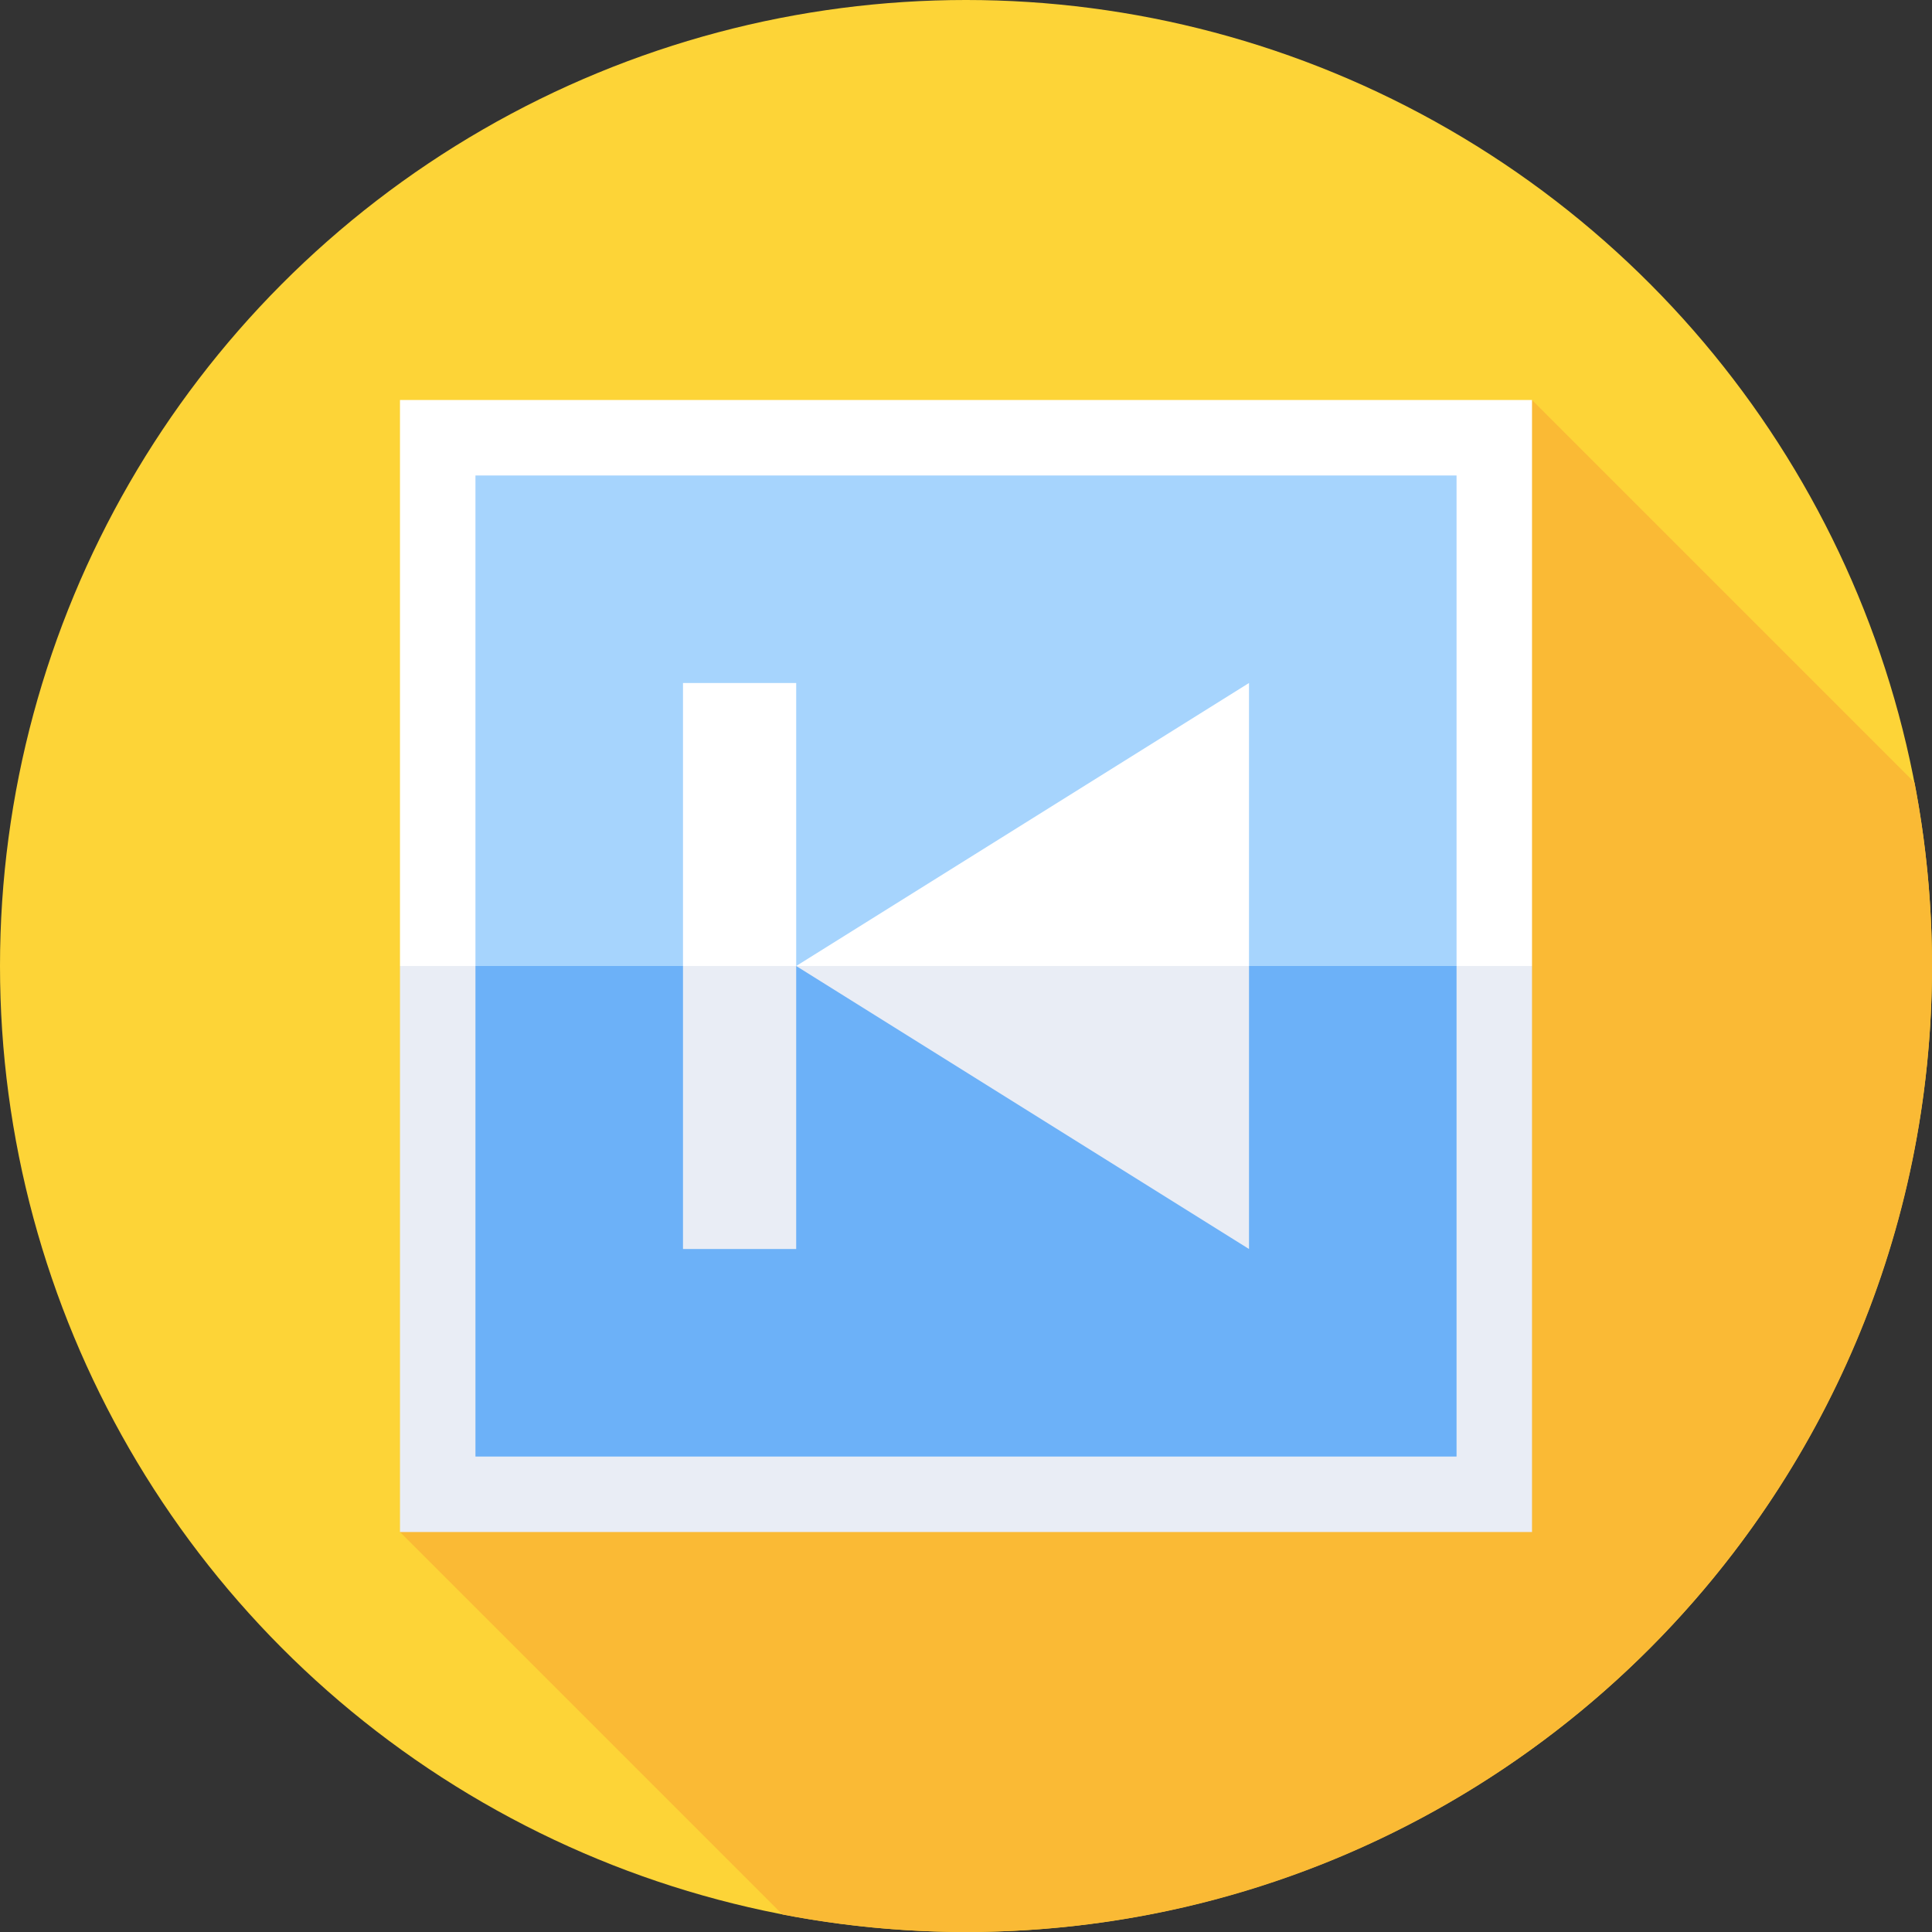
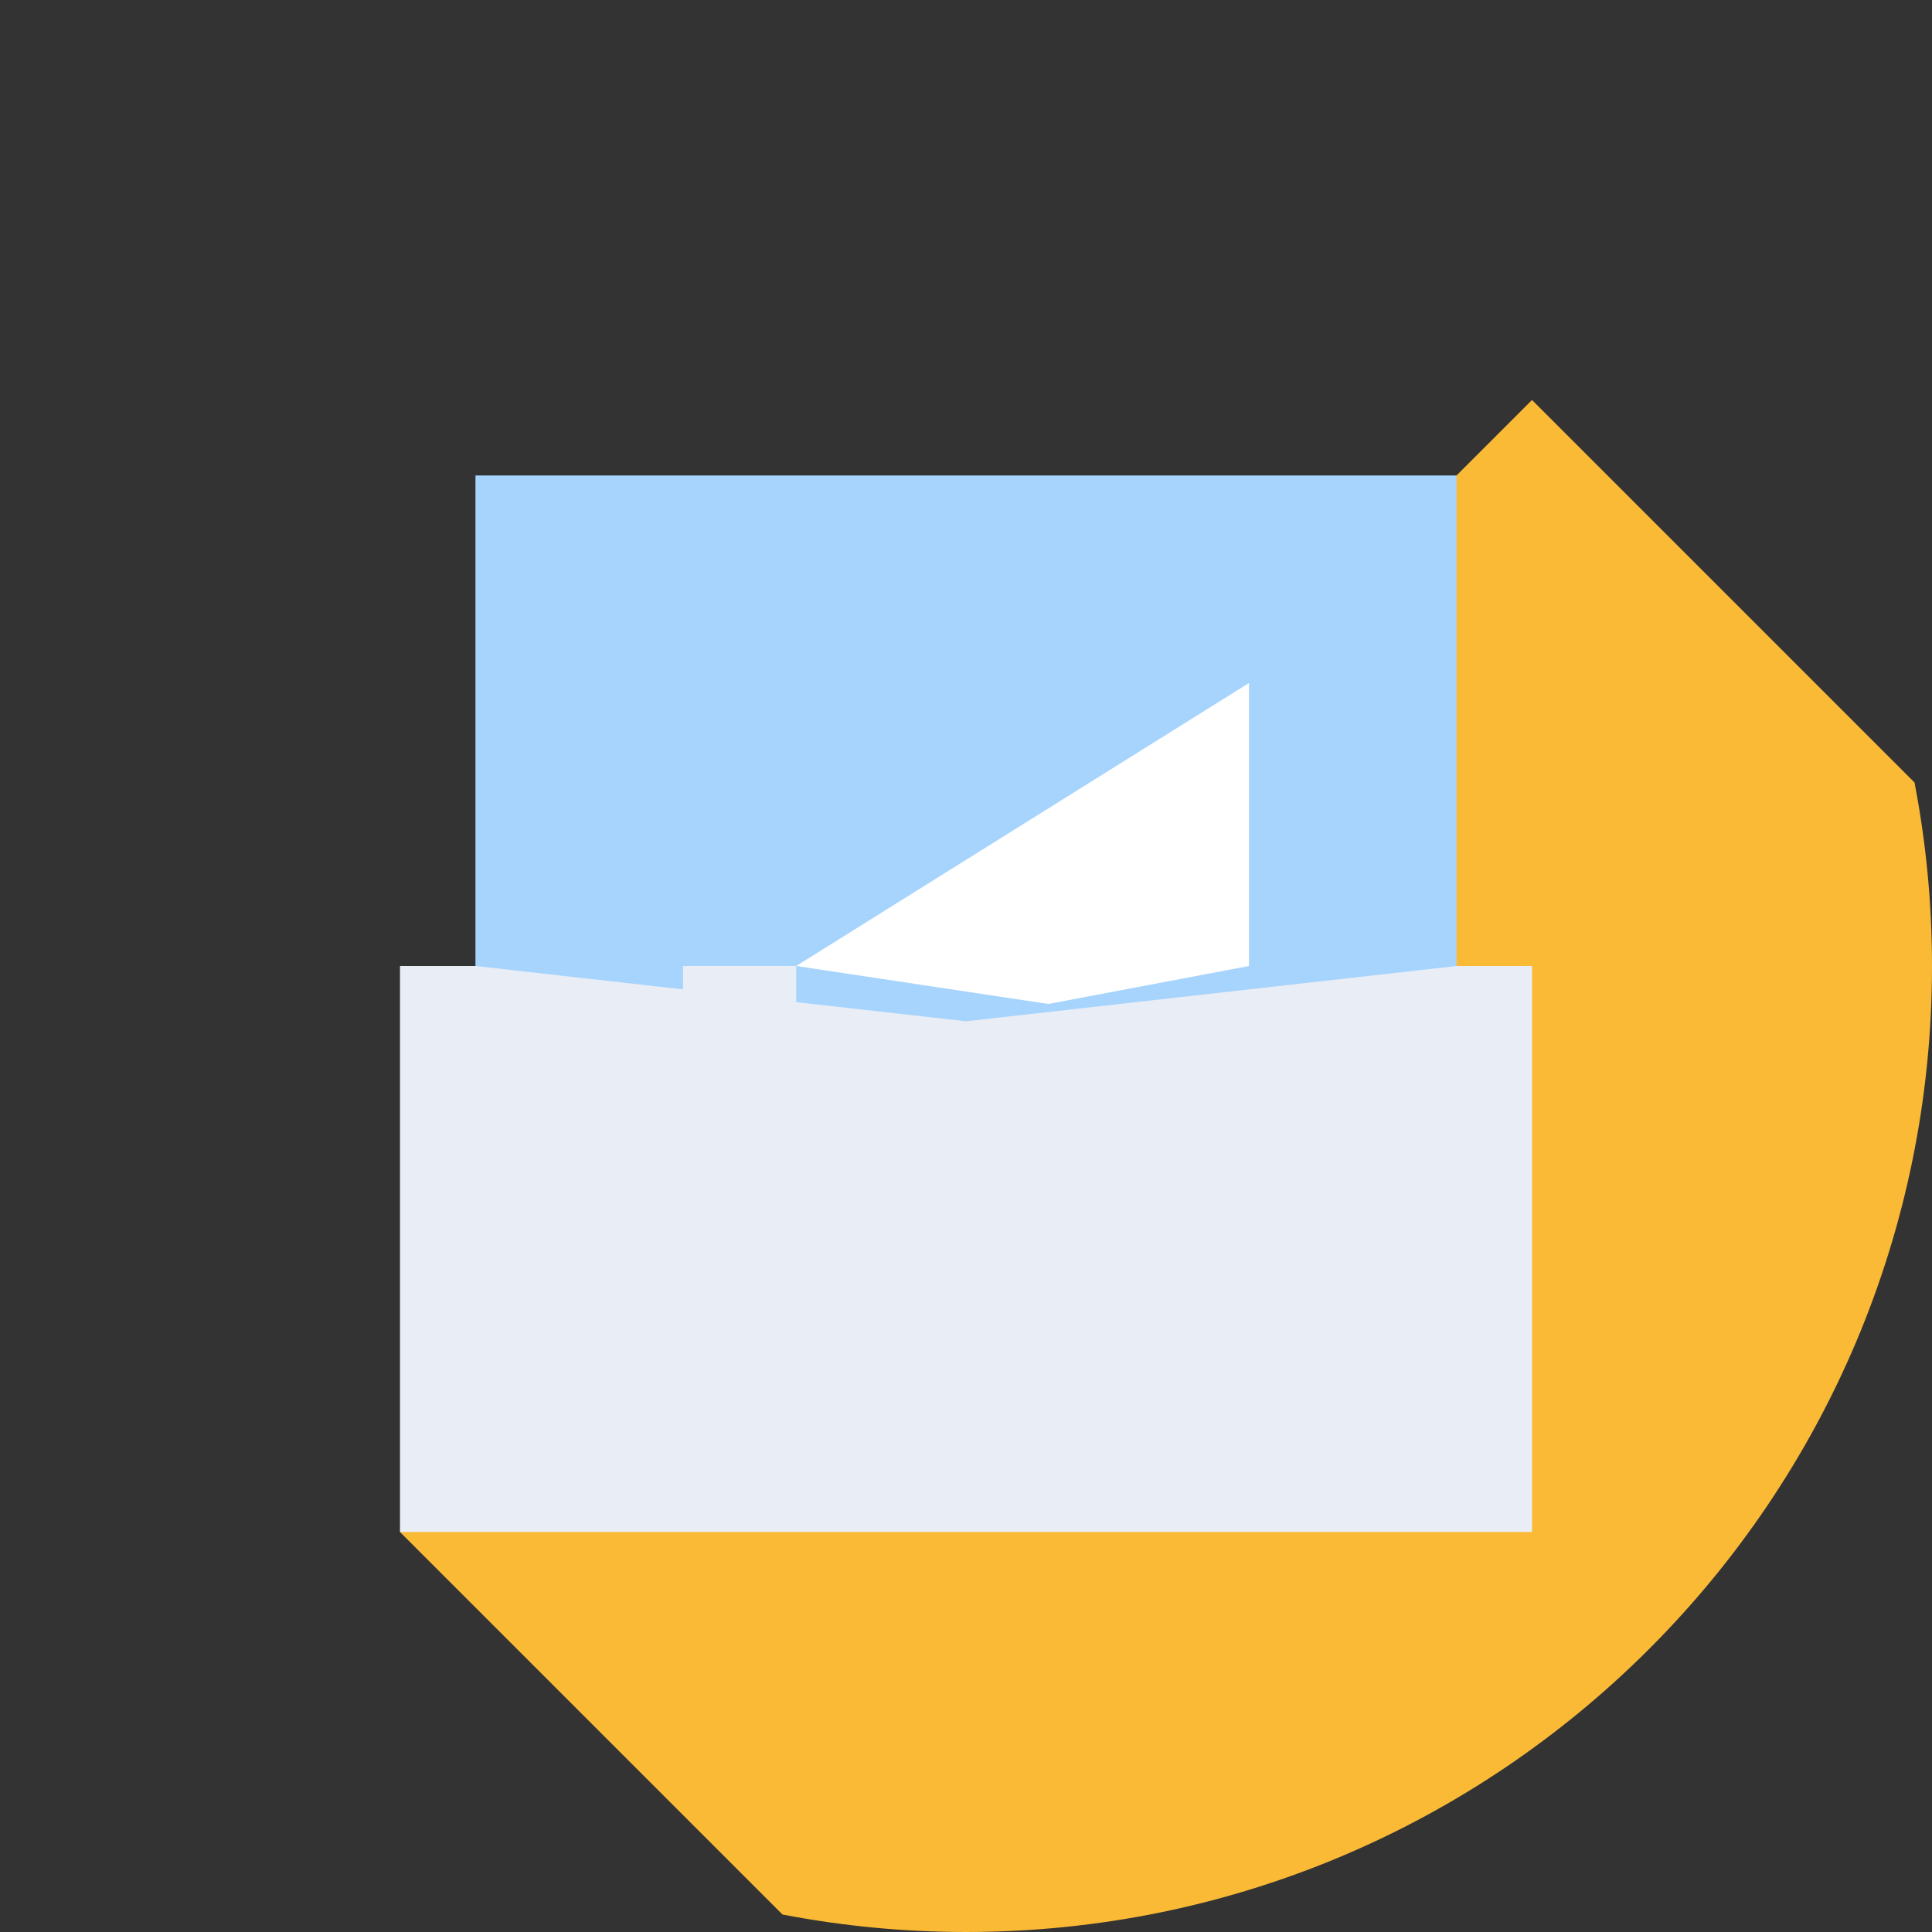
<svg xmlns="http://www.w3.org/2000/svg" width="1024" height="1024" id="Capa_1" enable-background="new 0 0 512 512" viewBox="0 0 512 512">
  <rect x="0" y="0" width="512" height="512" fill="#333333" stroke="none" />
  <g>
-     <circle cx="256" cy="256" fill="#fdd437" r="256" />
    <path d="m338.294 173.706-164.588 164.588-67.706 67.706 101.367 101.367c15.747 3.028 32.002 4.633 48.633 4.633 141.385 0 256-114.615 256-256 0-16.632-1.605-32.886-4.634-48.634l-101.366-101.366z" fill="#faba35" />
-     <path d="m406 106h-300v150l150 17.941 150-17.941z" fill="#fff" />
    <path d="m106 256h300v150h-300z" fill="#e9edf5" />
    <path d="m386 126h-260v130l130 14.647 130-14.647z" fill="#a6d4fd" />
-     <path d="m126 256h260v130h-260z" fill="#6cb1f8" />
    <path d="m331 181-120 75 66.824 10.059 53.176-10.059z" fill="#fff" />
-     <path d="m331 331v-75h-120z" fill="#e9edf5" />
-     <path d="m211 181h-30v75l15 7.887 15-7.887z" fill="#fff" />
    <path d="m181 256h30v75h-30z" fill="#e9edf5" />
  </g>
</svg>